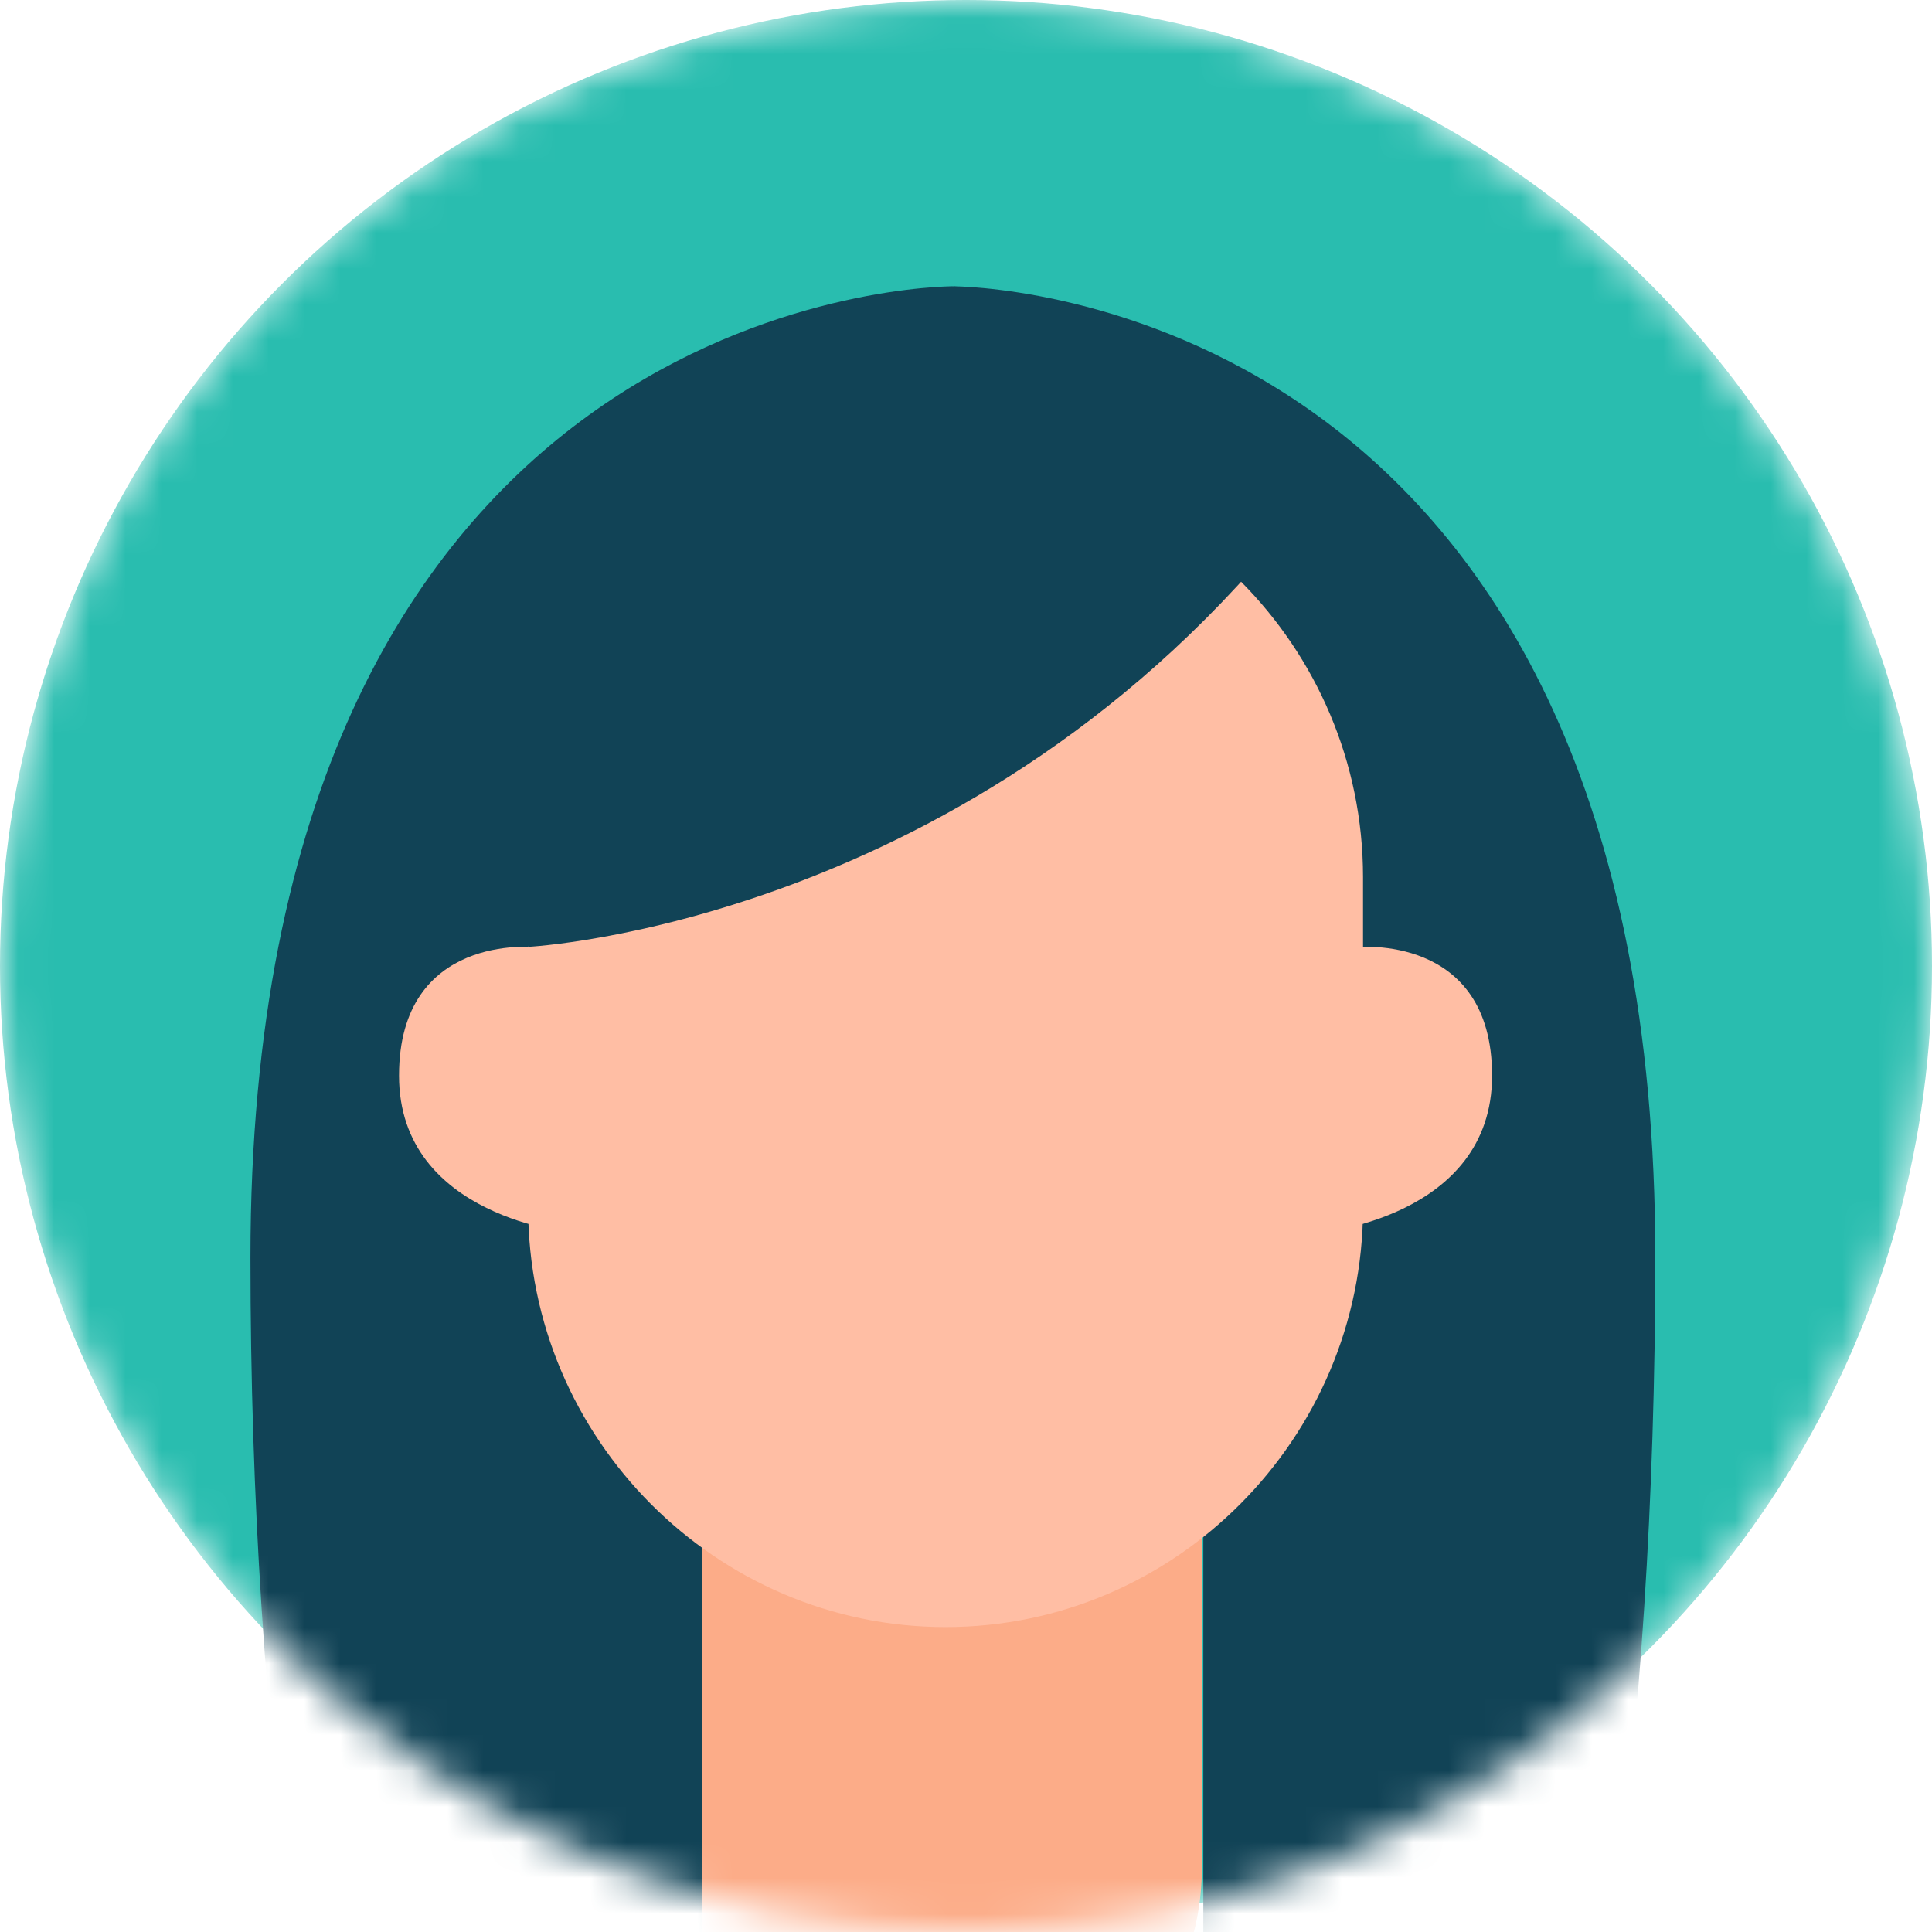
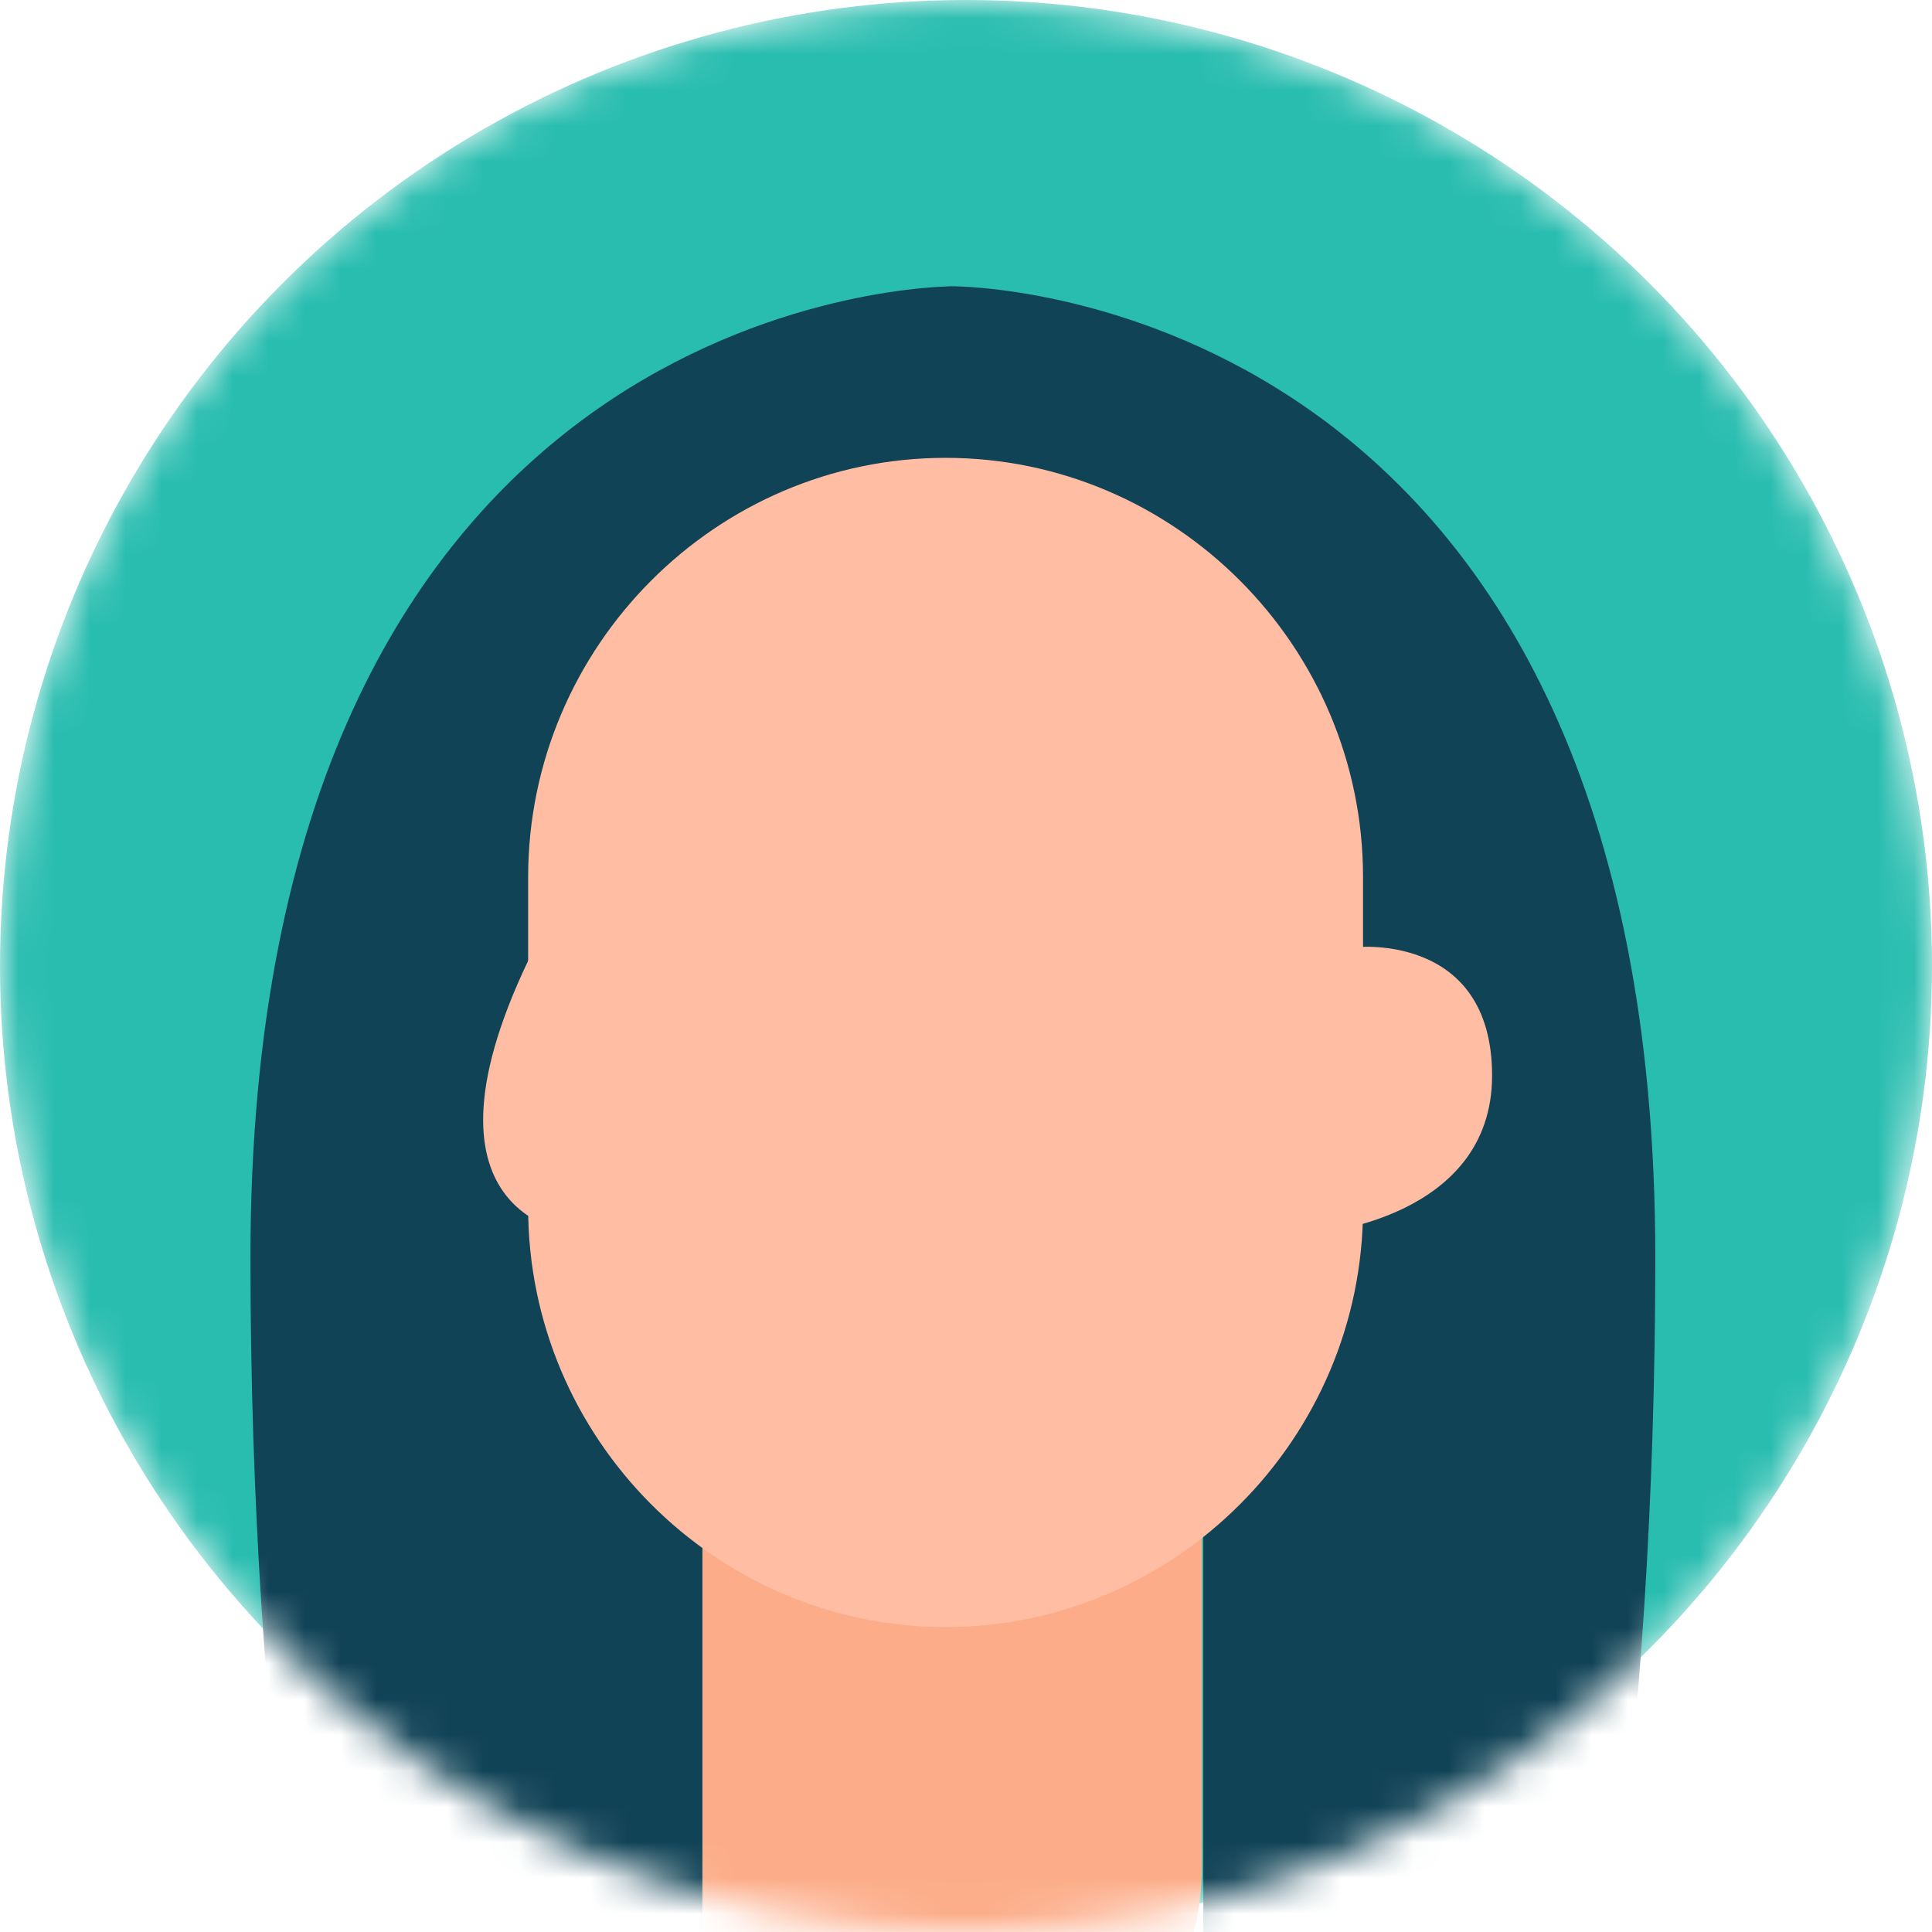
<svg xmlns="http://www.w3.org/2000/svg" width="54" height="54" viewBox="0 0 54 54" fill="none">
  <mask id="mask0" mask-type="alpha" maskUnits="userSpaceOnUse" x="0" y="0" width="54" height="54">
    <circle cx="27" cy="27" r="27" fill="#29BDAF" />
  </mask>
  <g mask="url(#mask0)">
    <circle cx="27" cy="27" r="27" fill="#29BDAF" />
    <path d="M26.428 59.404C22.472 59.404 19.262 56.184 19.262 52.207V40.213H33.594V52.207C33.594 56.184 30.384 59.404 26.428 59.404Z" fill="#FCAC88" />
    <path d="M26.706 8.003V8C26.706 8 26.651 8.003 26.635 8.003C26.618 8.003 26.564 8 26.564 8V8.003C25.114 8.036 7 8.954 7 35.144C7 62.424 13.953 80.373 19.633 80.373C19.633 54.114 19.633 31.025 19.633 31.025L26.635 23.899L33.633 31.025C33.633 31.025 33.633 54.114 33.633 80.373C39.313 80.373 46.266 62.424 46.266 35.144C46.266 8.954 28.152 8.036 26.706 8.003Z" fill="#114356" />
-     <path d="M14.948 26.474C14.948 26.474 11.153 26.069 11.153 30.065C11.153 34.057 16.039 34.463 16.039 34.463L14.948 26.474Z" fill="#FFBEA4" />
+     <path d="M14.948 26.474C11.153 34.057 16.039 34.463 16.039 34.463L14.948 26.474Z" fill="#FFBEA4" />
    <path d="M37.909 26.474C37.909 26.474 41.704 26.069 41.704 30.065C41.704 34.057 36.815 34.463 36.815 34.463L37.909 26.474Z" fill="#FFBEA4" />
    <path d="M26.429 45.477C20.013 45.477 14.762 40.203 14.762 33.759V24.515C14.762 18.071 20.013 12.797 26.429 12.797C32.846 12.797 38.097 18.071 38.097 24.515V33.759C38.097 40.203 32.846 45.477 26.429 45.477Z" fill="#FFBEA4" />
-     <path d="M14.761 26.465C14.761 26.465 27.288 25.839 36.314 14.344C22.738 4.87 11.916 15.567 14.761 26.465Z" fill="#114356" />
  </g>
</svg>